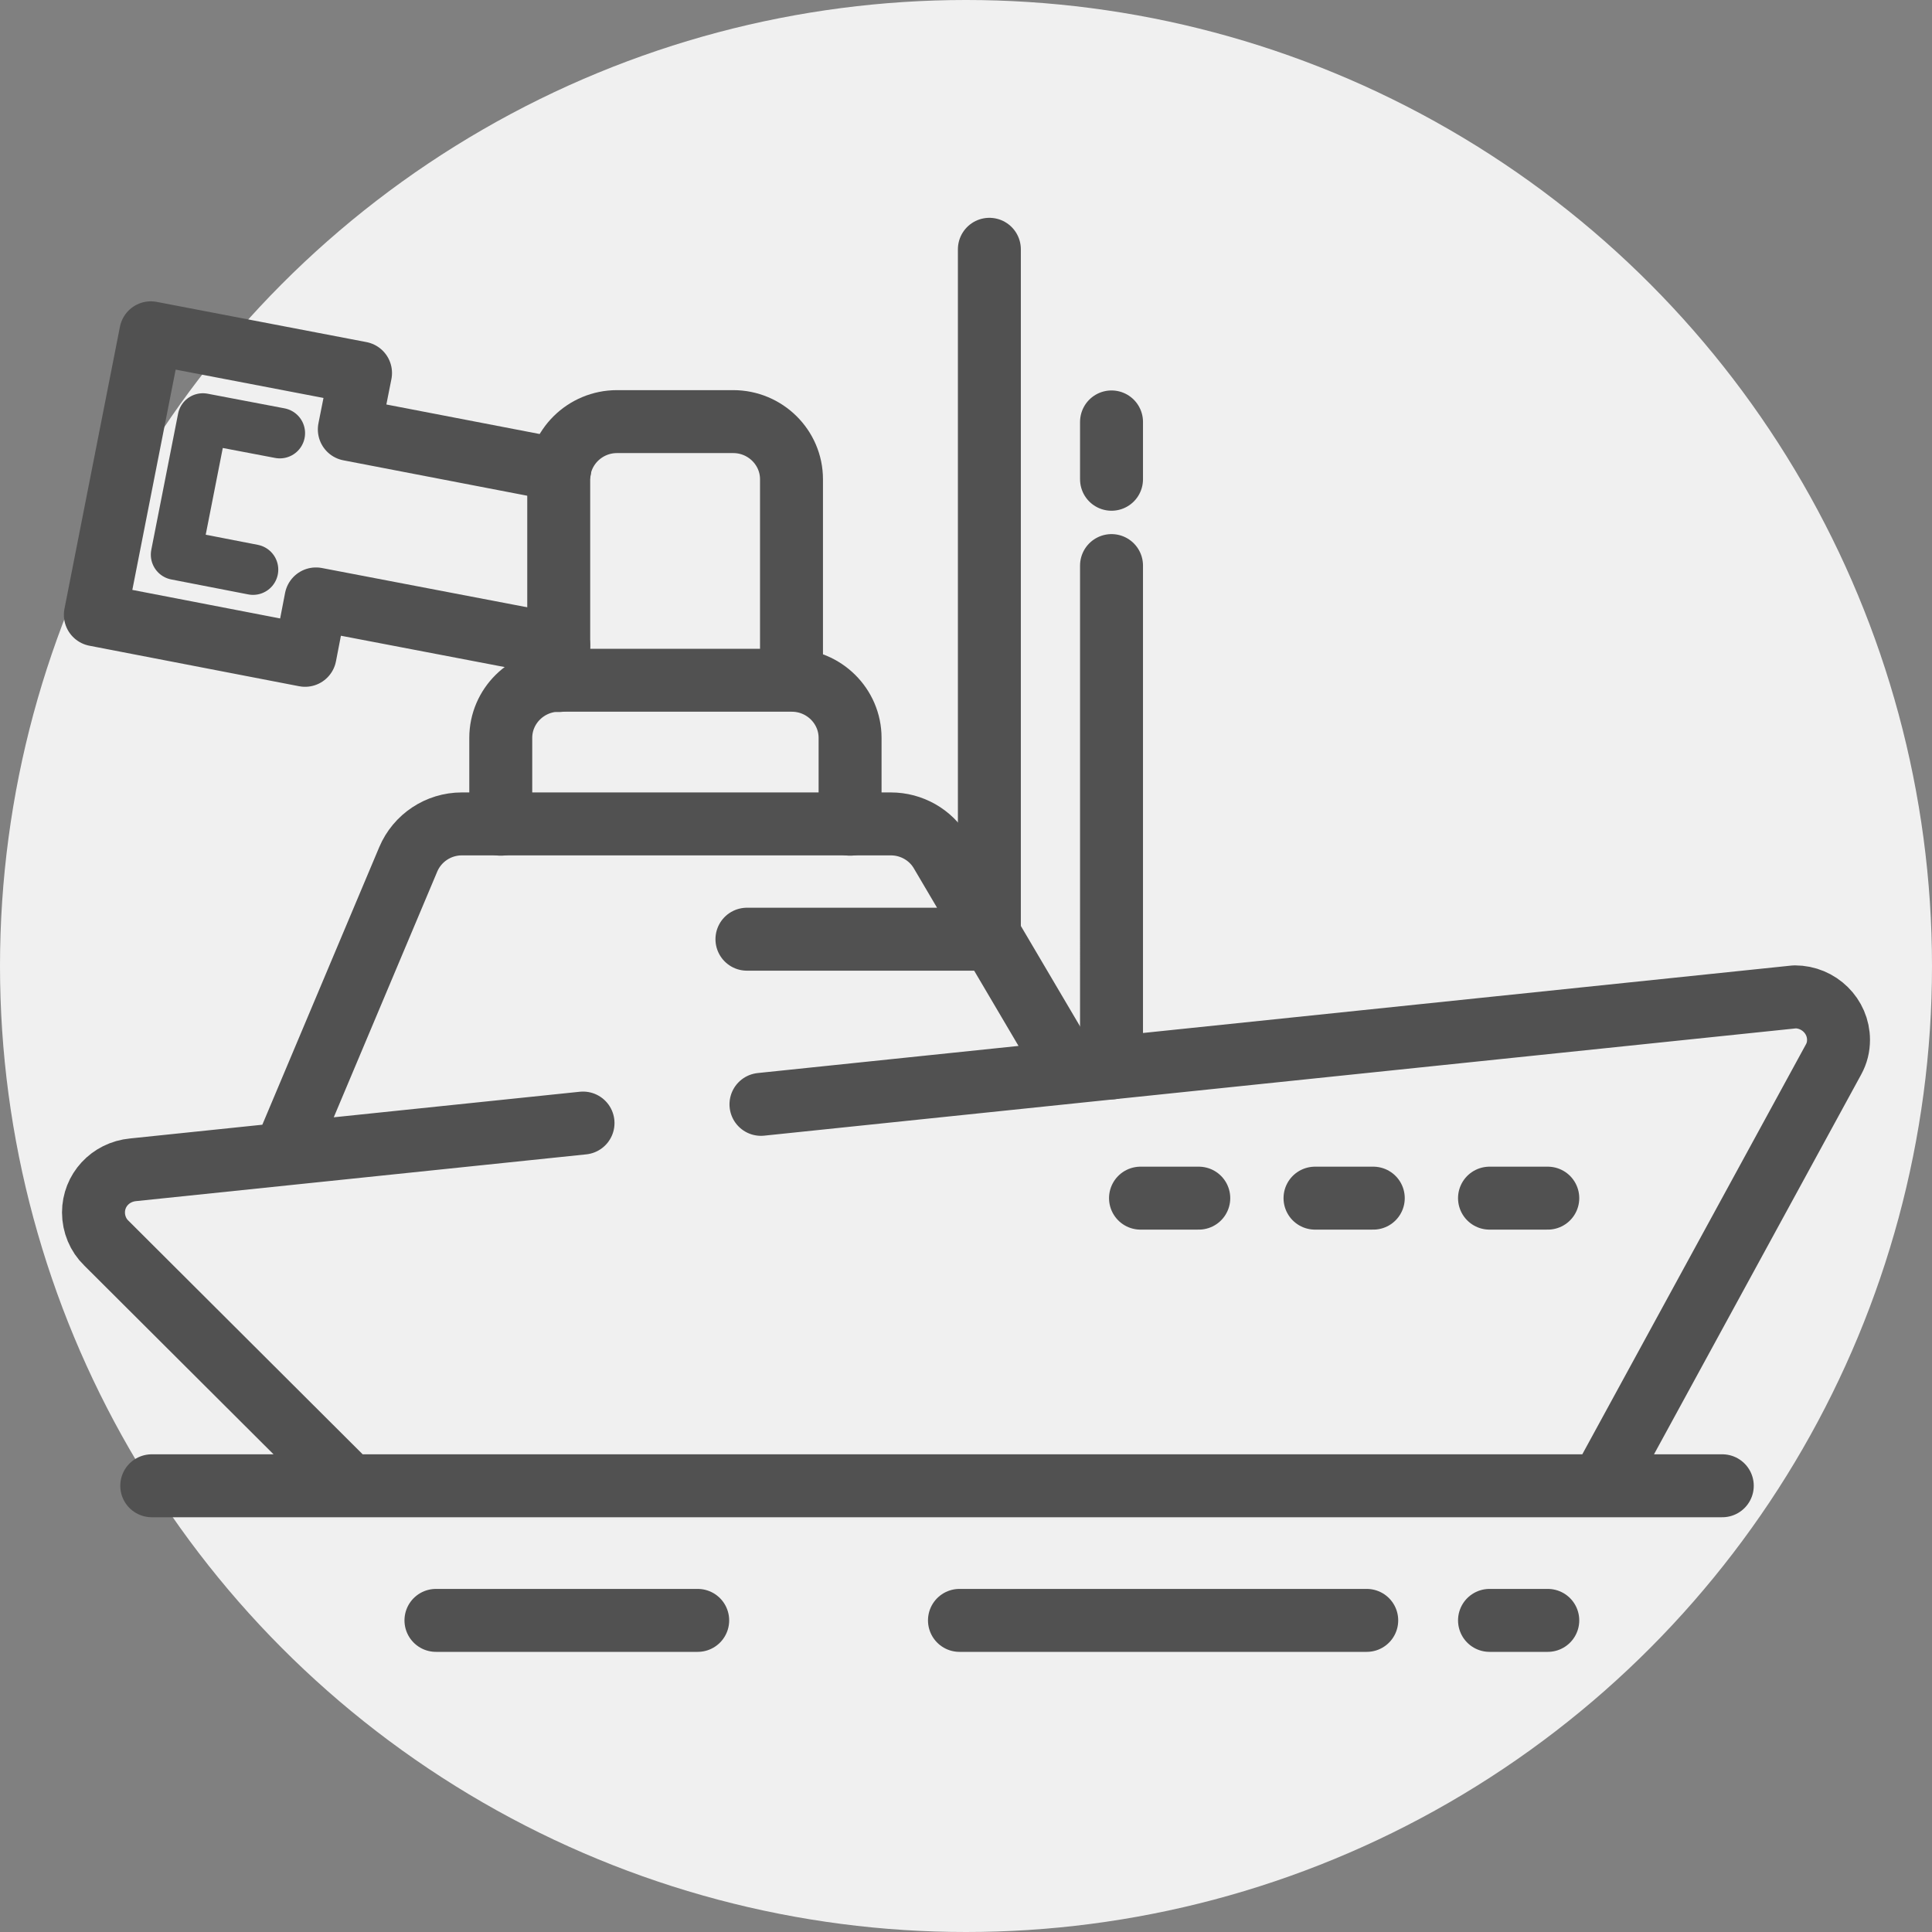
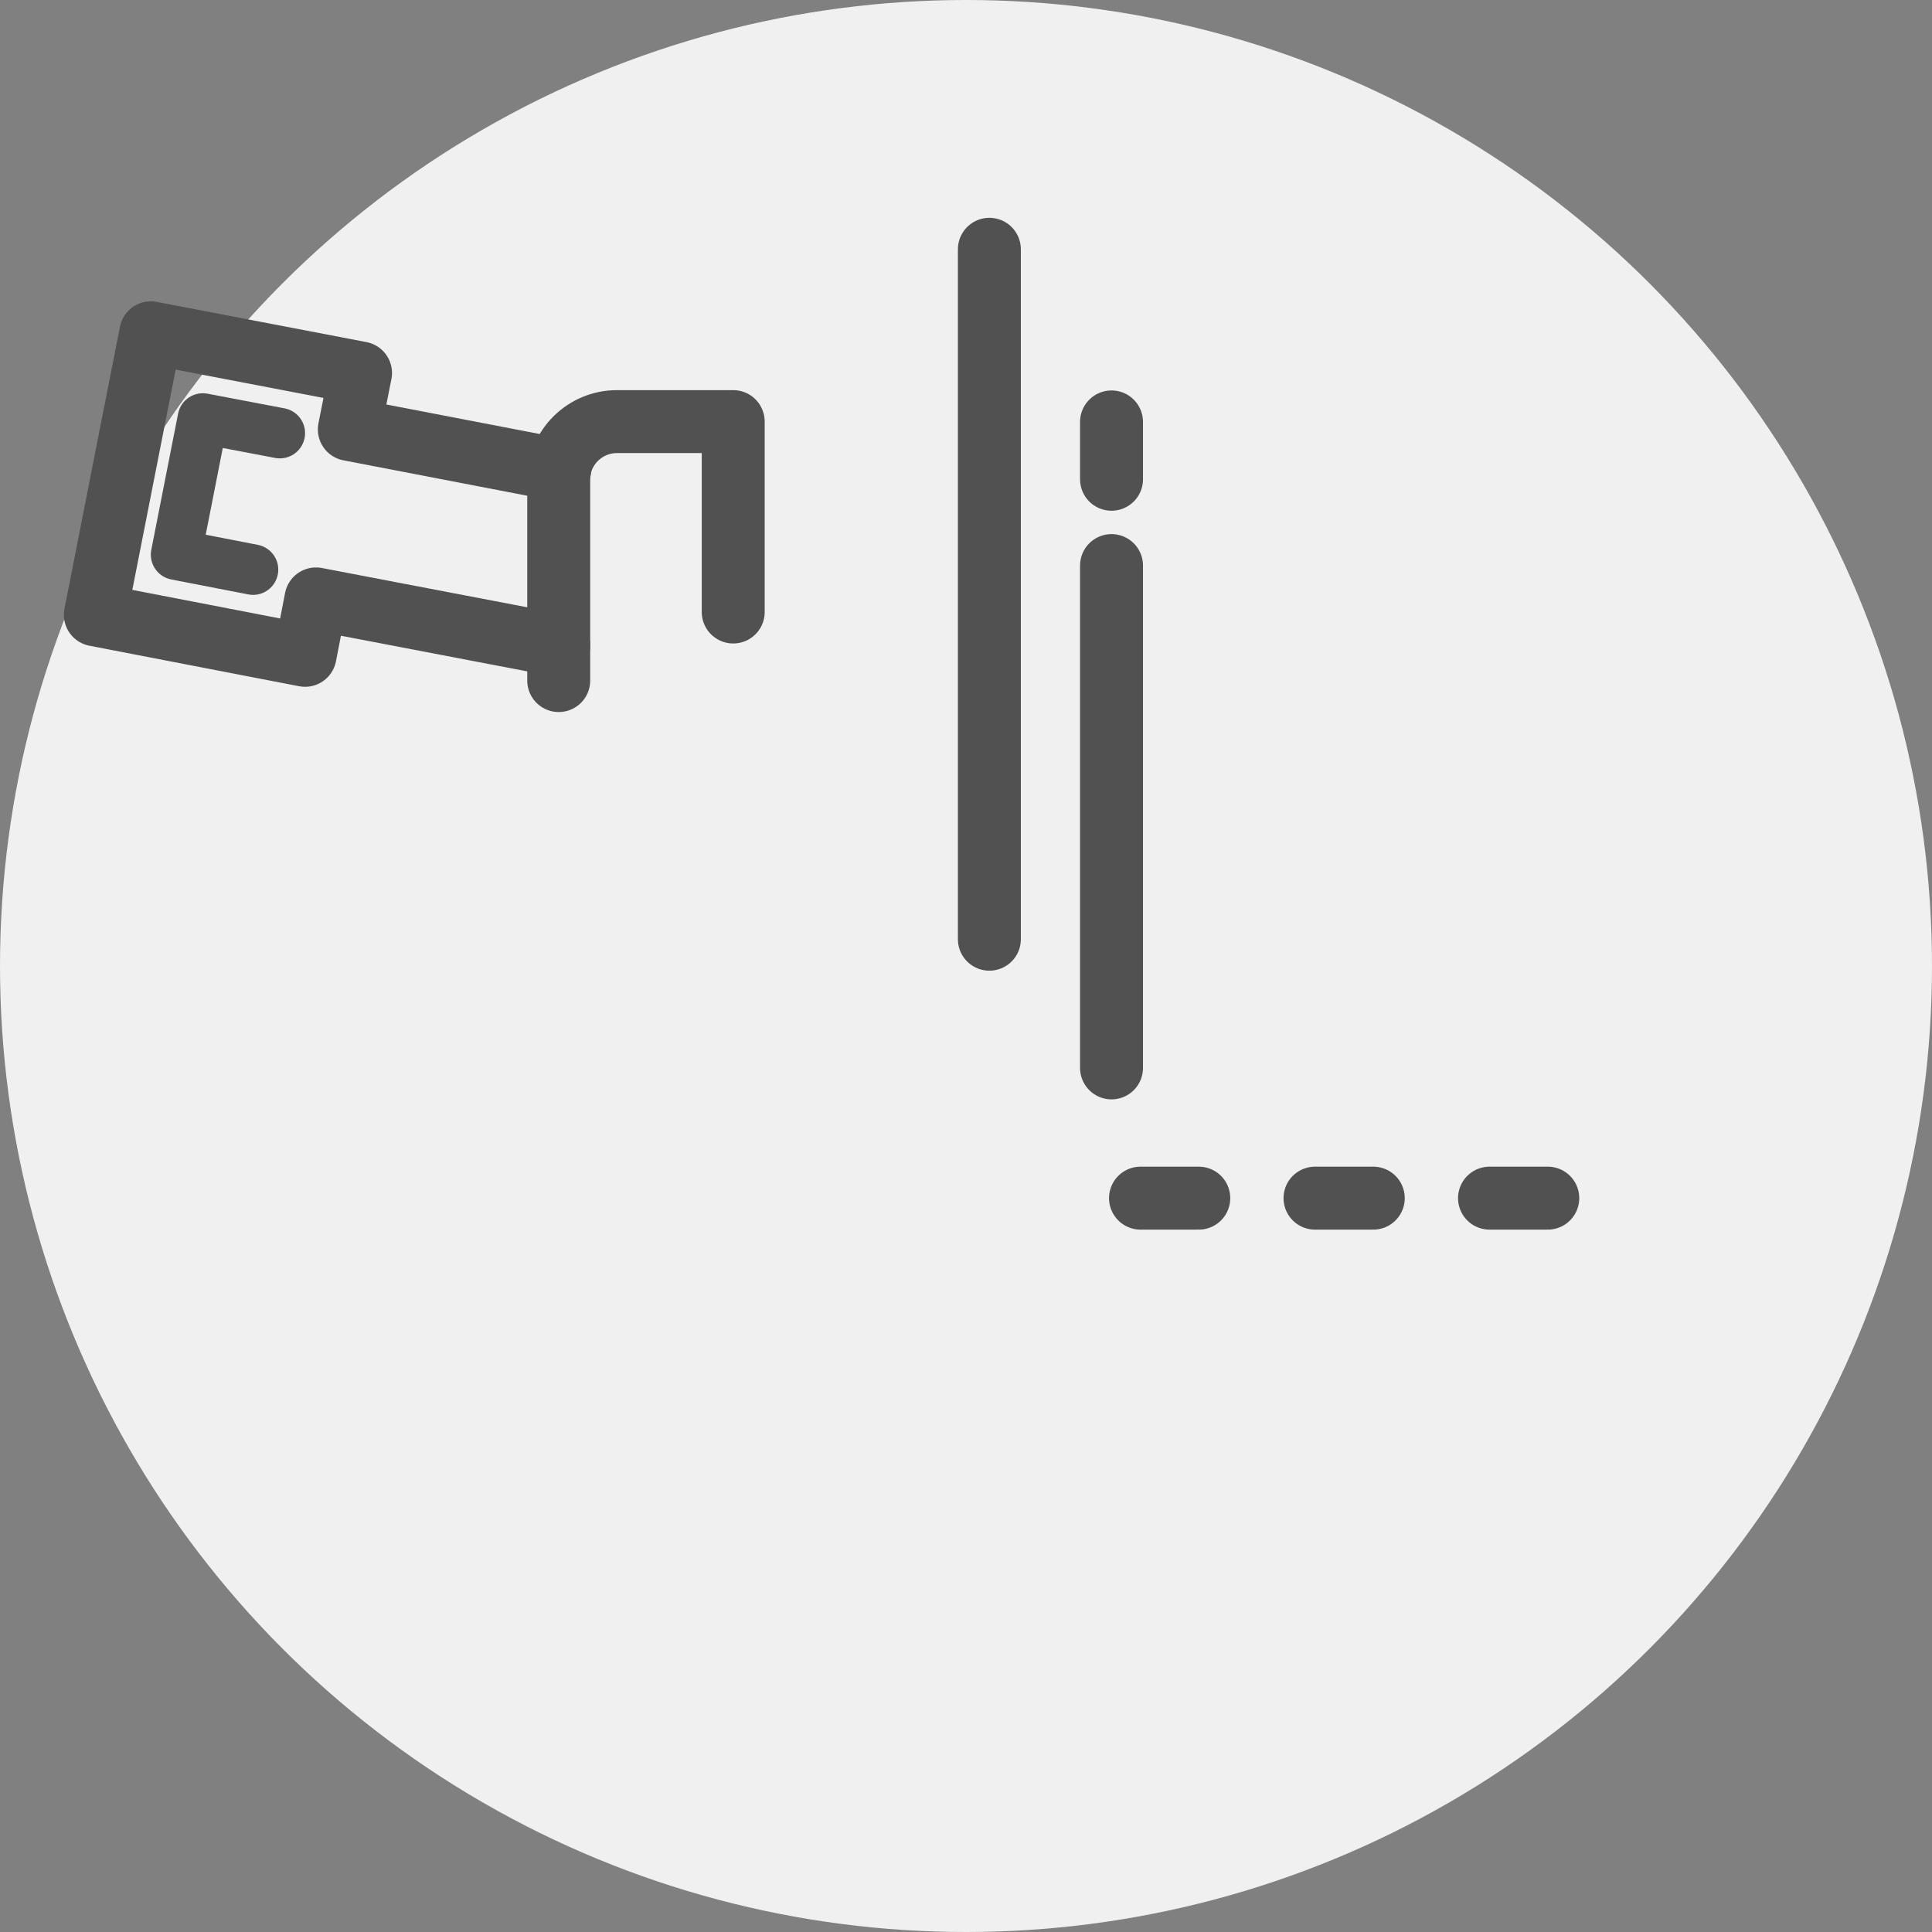
<svg xmlns="http://www.w3.org/2000/svg" id="_レイヤー_2" data-name="レイヤー 2" viewBox="0 0 62 62">
  <rect x="0" y="0" width="62" height="62" fill="#808080" stroke="none" />
  <g id="_レイヤー_4" data-name="レイヤー 4">
    <circle cx="31" cy="31" r="31" fill="#f0f0f0" />
    <g fill="none" stroke="#515151" stroke-linecap="round" stroke-linejoin="round">
-       <path stroke-width="2.02" d="M55.27 47.68H4.87M13.99 52h8.4m8.4 0h13.07m3.94 0h1.87m-38.73-4.6l-7.53-7.51c-.26-.25-.41-.61-.41-.98 0-.71.54-1.3 1.27-1.37l14.44-1.5m5.71-.6l33.18-3.45c.77 0 1.4.62 1.4 1.38 0 .22-.05.43-.16.63l-7.19 13.18M9.12 37.03l3.98-9.45c.29-.69.97-1.14 1.72-1.14h13.77c.66 0 1.28.35 1.61.92l4.15 7.04m-10.38-4.26h7.78" />
-       <path d="M16.07 26.45v-2.77c0-1.02.84-1.85 1.87-1.85h7.47c1.03 0 1.87.83 1.87 1.85v2.77" stroke-width="2.02" />
-       <path d="M17.93 21.84v-6.46c0-1.02.84-1.85 1.87-1.85h3.73c1.03 0 1.87.83 1.87 1.85v6.11" stroke-width="2.02" />
+       <path d="M17.93 21.84v-6.46c0-1.02.84-1.85 1.87-1.85h3.73v6.11" stroke-width="2.02" />
      <path stroke-width="1.62" d="M8.98 13.9l-2.47-.47-.86 4.37 2.47.48" />
      <path stroke-width="2.02" d="M17.93 20.71l-7.79-1.49-.35 1.81-6.73-1.3 1.78-9.05 6.73 1.29-.36 1.81 6.75 1.3M31.75 8v22.14m3.92 4.13V18.15m0-2.77v-1.84m14 24.91h0-1.87m-3.73 0h0-1.87m-3.73 0h0-1.87" />
    </g>
  </g>
</svg>